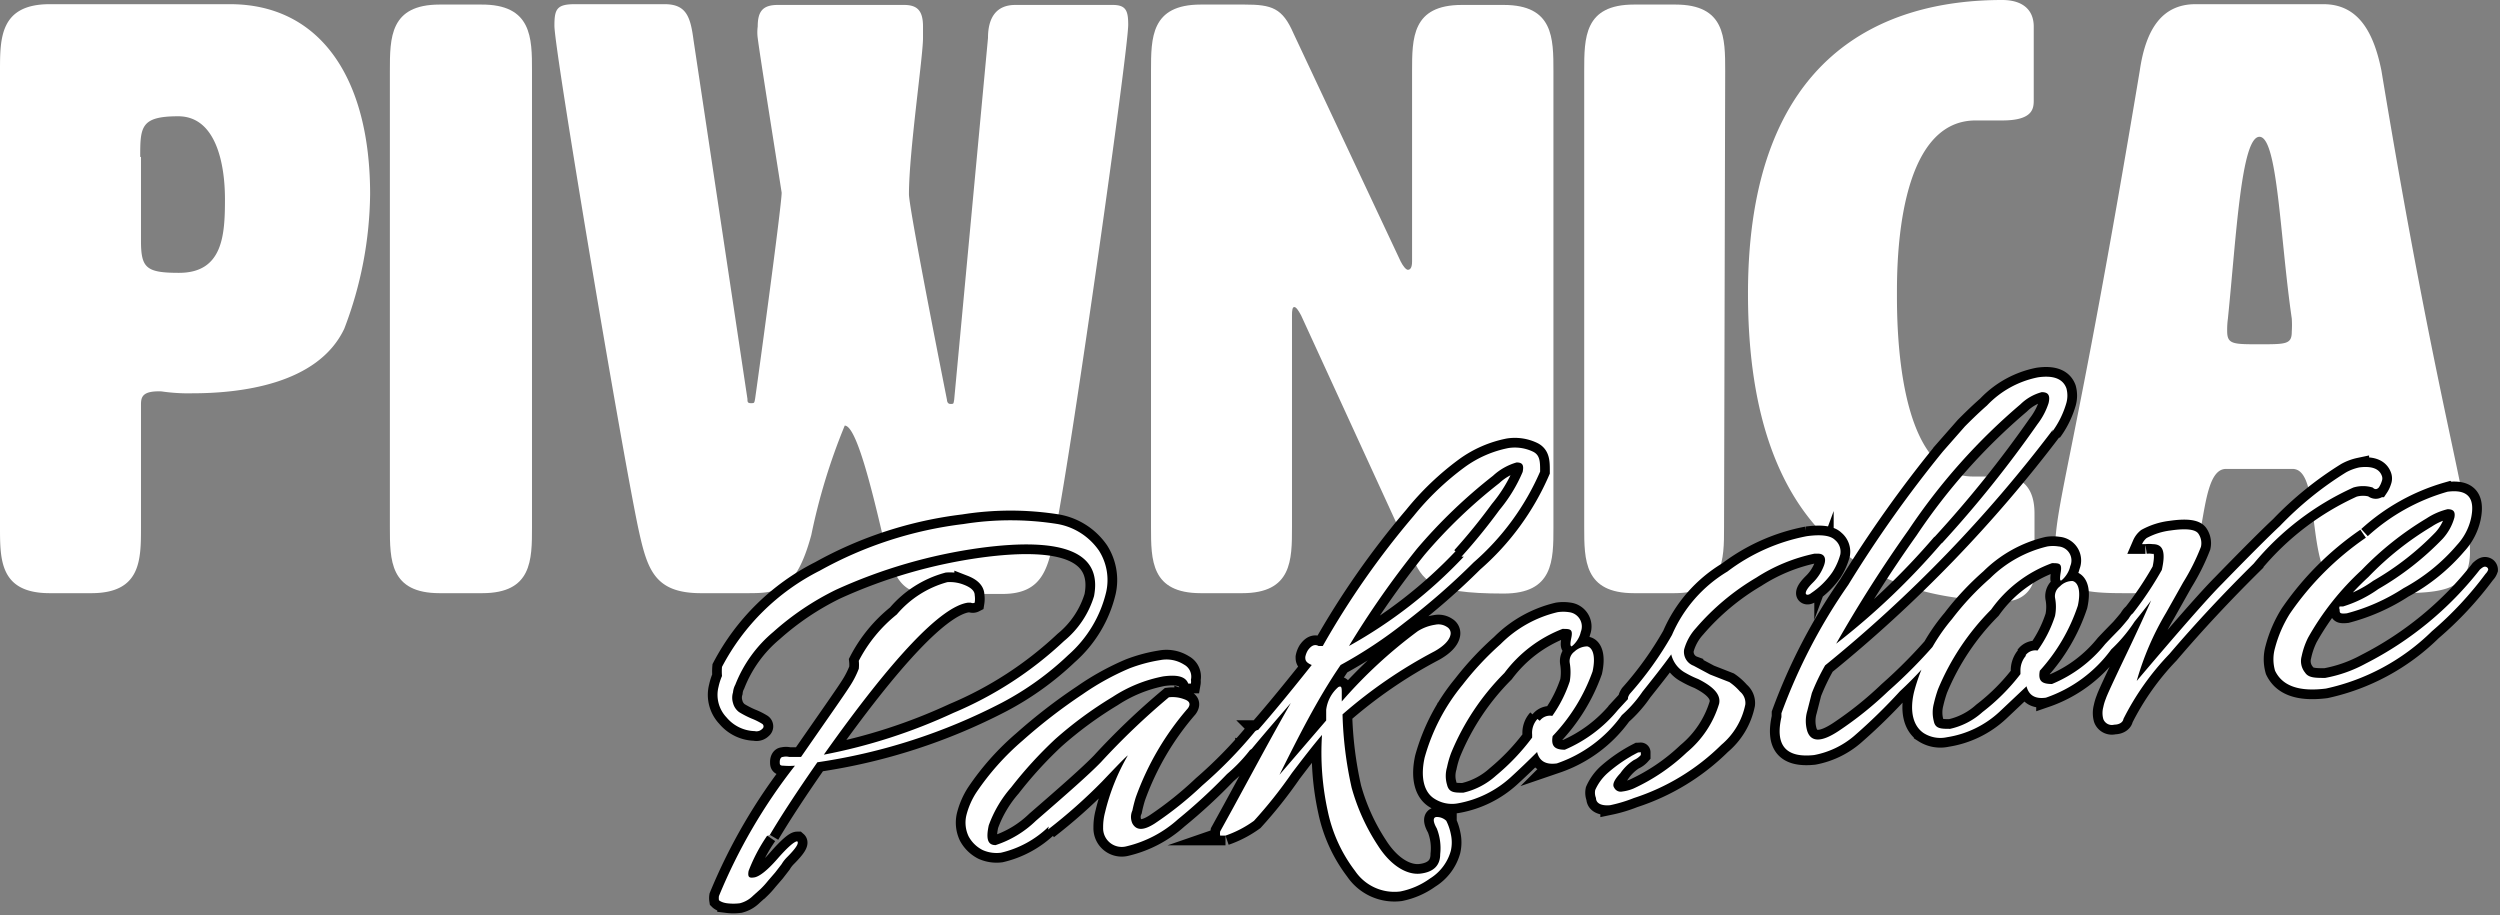
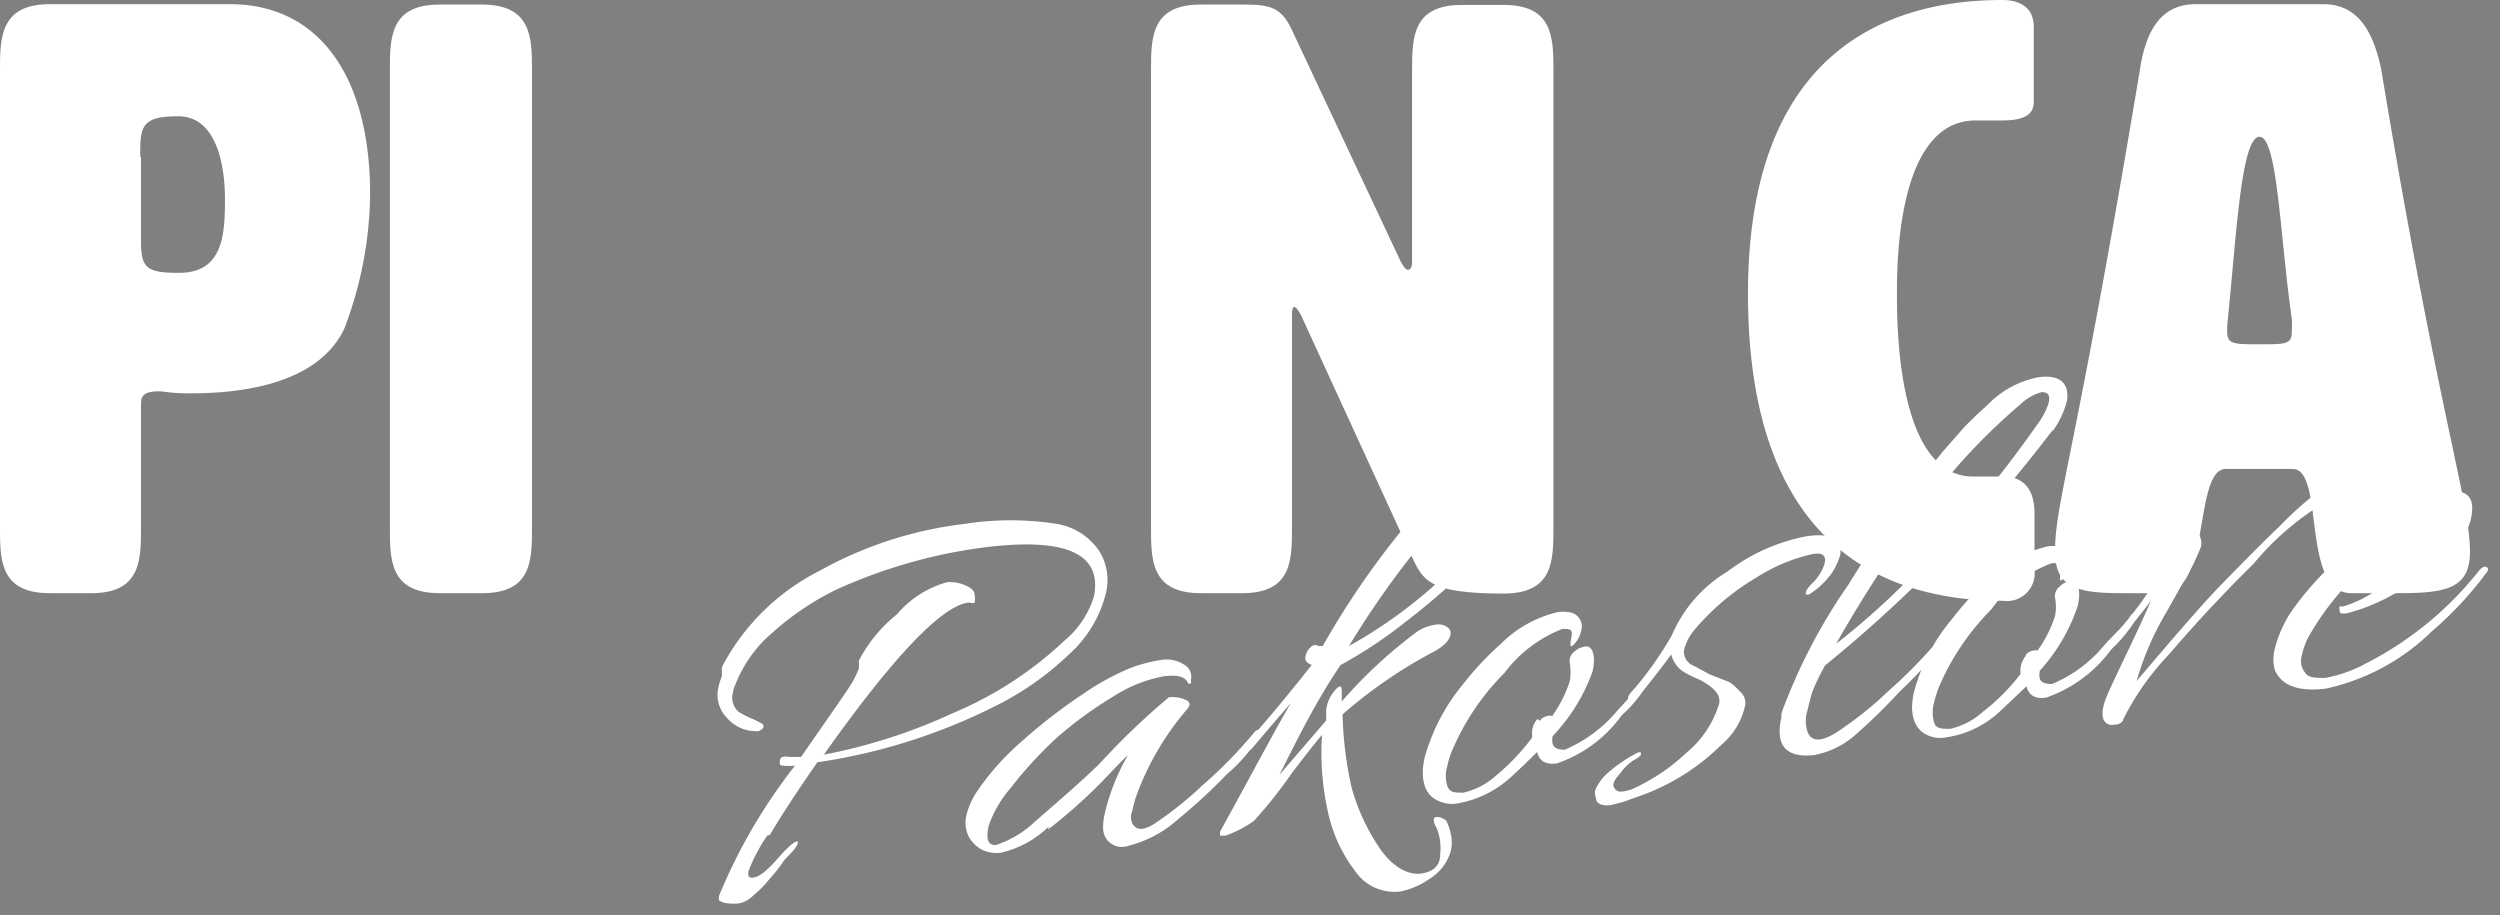
<svg xmlns="http://www.w3.org/2000/svg" viewBox="0 0 65.79 24.09">
  <rect x="0" y="0" width="65.79" height="24.09" fill="#808080" stroke="none" />
  <defs>
    <style>.cls-1,.cls-2{fill:#fff;}.cls-2{stroke:#000;stroke-miterlimit:10;stroke-width:0.51px;}</style>
  </defs>
  <title>piwnica_white</title>
  <g id="Warstwa_2" data-name="Warstwa 2">
    <g id="Layer_1" data-name="Layer 1">
      <path class="cls-1" d="M3.71,10.66v3.21c0,.87,0,1.74-1.31,1.74H1.31C0,15.61,0,14.74,0,13.87v-12C0,1,0,.11,1.31.11H6.05c2.36,0,3.69,1.92,3.69,5a10.15,10.15,0,0,1-.68,3.54c-.7,1.48-2.77,1.7-4,1.7a4.82,4.82,0,0,1-.81-.05C3.73,10.28,3.71,10.46,3.71,10.66Zm0-6.53c0,.28,0,.65,0,1.11s0,.83,0,1.09c0,.72.13.85,1,.85,1.16,0,1.21-1,1.21-1.94S5.68,3.06,4.69,3.06,3.69,3.34,3.69,4.13Z" />
      <path class="cls-1" d="M14,13.87c0,.87,0,1.74-1.31,1.74H11.57c-1.31,0-1.31-.87-1.31-1.74v-12c0-.88,0-1.75,1.31-1.75h1.09C14,.11,14,1,14,1.86Z" />
-       <path class="cls-1" d="M21.35,14.08c-.41,1.51-.91,1.53-1.7,1.53h-1.2c-1.24,0-1.42-.63-1.66-1.74-.46-2.21-2.2-12.56-2.2-13.19,0-.44.06-.57.54-.57h2.36c.57,0,.68.33.76.94l1.42,9.45c0,.07,0,.11.09.11s.09,0,.11-.11.7-5.08.7-5.43C20.39,3.91,20,1.48,19.94,1a1.13,1.13,0,0,1,0-.3c0-.4.13-.57.53-.57s1,0,1.44,0l1.88,0c.35,0,.5.15.5.57,0,.08,0,.19,0,.3,0,.5-.37,3-.37,4.11,0,.39,1,5.41,1,5.41s0,.11.09.11.08,0,.1-.11L26,1c0-.54.22-.87.72-.87h2.56c.35,0,.41.15.41.52,0,.68-1.46,11-1.9,13.24-.19,1-.3,1.74-1.41,1.74H24.78c-.83,0-1.2,0-1.55-1.53-.3-1.28-.7-2.9-1-2.9A16,16,0,0,0,21.35,14.08Z" />
      <path class="cls-1" d="M37.05,7.1c.07,0,.11-.07.11-.22v-5c0-.88,0-1.75,1.31-1.75h1.1c1.31,0,1.31.87,1.31,1.75v12c0,.87,0,1.74-1.31,1.74-2,0-2.12-.35-2.43-1L34.24,8.3c-.07-.13-.13-.22-.18-.22S34,8.17,34,8.3l0,5.57c0,.87,0,1.74-1.31,1.74H31.6c-1.31,0-1.31-.87-1.31-1.74v-12c0-.88,0-1.75,1.31-1.75h1.15c.72,0,1,.09,1.29.76l2.82,6C36.92,7,37,7.1,37.05,7.1Z" />
-       <path class="cls-1" d="M45.37,13.87c0,.87,0,1.74-1.31,1.74H43c-1.31,0-1.31-.87-1.31-1.74v-12c0-.88,0-1.75,1.31-1.75h1.09c1.31,0,1.31.87,1.31,1.75Z" />
      <path class="cls-1" d="M52.69,0c.54,0,.83.26.83.7V2.62c0,.22,0,.55-.83.55-.44,0-.46,0-.7,0-2.07,0-2.07,3.78-2.07,4.57s0,4.8,2,4.8c.29,0,.29,0,.79,0,.83,0,.83.78.83,1v1.46a.73.73,0,0,1-.83.81c-3.1,0-6.71-1.42-6.71-8.08C46,1.42,49.59,0,52.69,0Z" />
      <path class="cls-1" d="M65,14.52c0,1-.68,1.09-1.92,1.09H61.88c-1.35,0-.68-3.27-1.55-3.27H58.58c-.87,0-.37,3.27-1.68,3.27h-1c-1.14,0-1.82-.09-1.82-1.09,0-1.31.53-2.47,2.23-12.66C56.47.76,56.9.11,57.78.11h3.36c.87,0,1.31.65,1.53,1.75C64.15,10.81,65,13.21,65,14.52ZM58.61,8.71c0,.35.15.35.85.35s.85,0,.85-.33a2.58,2.58,0,0,0,0-.35C60,6.25,59.94,3.6,59.46,3.6s-.61,2.62-.83,4.78A2.19,2.19,0,0,0,58.61,8.71Z" />
-       <path class="cls-2" d="M62.26,14.15a7.71,7.71,0,0,0-2,2,3.25,3.25,0,0,0-.39.9,1.08,1.08,0,0,0,0,.6c.19.4.63.56,1.34.47a5.7,5.7,0,0,0,2.79-1.51,9.15,9.15,0,0,0,1.41-1.51.28.28,0,0,0,.07-.11s0-.05-.05-.07-.09,0-.17.07a9,9,0,0,1-3,2.47,3.56,3.56,0,0,1-1.07.38c-.26,0-.44,0-.53-.14a.48.48,0,0,1-.09-.43,2,2,0,0,1,.17-.49A7.24,7.24,0,0,1,62.15,15a8.26,8.26,0,0,1,1.71-1.36,1.77,1.77,0,0,1,.55-.24c.15,0,.21.06.18.22a1.38,1.38,0,0,1-.31.56,7.64,7.64,0,0,1-1.69,1.32,3.24,3.24,0,0,1-.93.46l-.09,0a.09.09,0,0,0,0,.08c0,.09,0,.12.19.1a5.11,5.11,0,0,0,1.49-.66,4.94,4.94,0,0,0,1.41-1.14,1.52,1.52,0,0,0,.37-.71c.11-.53-.09-.76-.62-.69a5.26,5.26,0,0,0-2.1,1.17m-6.48,2.4a.21.21,0,0,0-.05.11s0,.06,0,.09.1,0,.18-.09c.27-.33.49-.6.65-.82-.1.23-.31.7-.65,1.41s-.52,1.1-.54,1.17a1.25,1.25,0,0,0-.07.23.59.59,0,0,0,0,.31.24.24,0,0,0,.29.15c.14,0,.23-.07.24-.15a7,7,0,0,1,1.21-1.71c.7-.82,1.44-1.61,2.22-2.38a7.32,7.32,0,0,1,2.62-2,.88.88,0,0,1,.51,0c.06.06.11.05.16,0a.63.63,0,0,0,.08-.17.19.19,0,0,0,0-.14c-.07-.19-.27-.26-.59-.22a1.27,1.27,0,0,0-.35.13A8.9,8.9,0,0,0,60,13.84q-.45.42-1.53,1.53c-.34.34-1.09,1.19-2.24,2.55A7.48,7.48,0,0,1,57,16.13l.45-.8a5.65,5.65,0,0,0,.47-.94.44.44,0,0,0-.07-.35c-.08-.11-.32-.14-.73-.08a1.77,1.77,0,0,0-.63.2.43.43,0,0,0-.12.16s0,0,.09,0a.77.77,0,0,1,.19,0c.27,0,.35.19.24.68a9,9,0,0,1-1.12,1.57m-2.45.68a.59.59,0,0,0-.15.41l0,.08a5.4,5.4,0,0,1-1,1,1.87,1.87,0,0,1-.85.44c-.24,0-.39,0-.43-.2a.92.92,0,0,1,0-.46,3.44,3.44,0,0,1,.11-.38,6.51,6.51,0,0,1,1.4-2.1A3.39,3.39,0,0,1,54,14.82c.19,0,.27,0,.23.24s0,.2,0,.22.2-.14.25-.38a.37.37,0,0,0-.31-.52.93.93,0,0,0-.29,0,3.18,3.18,0,0,0-1.51.84,7.28,7.28,0,0,0-1,1.07,4.9,4.9,0,0,0-1,1.92c-.13.55,0,.91.25,1.08a.82.82,0,0,0,.62.11,2.61,2.61,0,0,0,1.38-.67l.71-.67q.09.36.51.3a3.56,3.56,0,0,0,1.72-1.27,4,4,0,0,0,.7-.87s0,0-.06-.06-.11,0-.19.13-.29.32-.61.66A3.51,3.51,0,0,1,54,18c-.27,0-.37-.08-.32-.35a4.81,4.81,0,0,0,1-1.71c.09-.41,0-.62-.14-.65a.45.45,0,0,0-.33.14.32.32,0,0,0-.13.3,1.24,1.24,0,0,1,0,.48,3.28,3.28,0,0,1-.46.91.32.32,0,0,0-.32.13M54,11.37a2.39,2.39,0,0,0,.38-.77.73.73,0,0,0,0-.38c-.09-.25-.34-.35-.75-.29a2.53,2.53,0,0,0-1.34.74c-.25.22-.44.41-.58.55l-.58.66a32.28,32.28,0,0,0-2.49,3.51,14.82,14.82,0,0,0-1.76,3.38l0,.1c-.17.75.12,1.08.86,1a2.27,2.27,0,0,0,1.05-.5A14.66,14.66,0,0,0,50,18.19,9.88,9.88,0,0,0,51.09,17c.07-.14.06-.2,0-.19a.15.15,0,0,0-.1.06,13.12,13.12,0,0,1-1.3,1.32,9.5,9.5,0,0,1-1.31,1.05c-.44.29-.72.3-.82,0a.93.93,0,0,1,0-.53l.12-.47a5.59,5.59,0,0,1,.35-.73,35.77,35.77,0,0,0,6-6.21M51.1,14.29a19,19,0,0,1-2.78,2.65,35.07,35.07,0,0,1,1.91-3,16,16,0,0,1,2.94-3.3,1.27,1.27,0,0,1,.56-.32c.17,0,.23.08.18.29a1.83,1.83,0,0,1-.29.55,30.24,30.24,0,0,1-2.52,3.14M43,20a.51.51,0,0,0,.18-.13s0-.06,0-.07,0,0-.07,0a3.91,3.91,0,0,0-.8.54,1.31,1.31,0,0,0-.33.45A.36.36,0,0,0,42,21c0,.15.16.21.37.19A3.75,3.75,0,0,0,43,21a5.82,5.82,0,0,0,2.3-1.4,1.87,1.87,0,0,0,.63-1.06.39.39,0,0,0-.14-.34,1.44,1.44,0,0,0-.28-.25L45,17.75l-.43-.23a.39.39,0,0,1-.25-.43,1.37,1.37,0,0,1,.31-.56,6.32,6.32,0,0,1,1.59-1.33,4.55,4.55,0,0,1,1.53-.63h.09c.17,0,.23.12.16.31a1.23,1.23,0,0,1-.3.46q-.18.18-.18.27c0,.05.07.06.14,0a2.09,2.09,0,0,0,.56-.55,1.67,1.67,0,0,0,.21-.47.4.4,0,0,0-.14-.38c-.12-.12-.37-.15-.74-.1a5,5,0,0,0-2.09.93A3.61,3.61,0,0,0,44,16.71a9,9,0,0,1-1.11,1.55c-.06.09-.07.15,0,.19s.11,0,.2-.08c.4-.5.7-.88.89-1.15a.75.75,0,0,0,.38.49,2.44,2.44,0,0,0,.33.16c.42.21.6.42.55.65a2.66,2.66,0,0,1-.85,1.28,5.18,5.18,0,0,1-1.4.95,1.11,1.11,0,0,1-.3.08.19.19,0,0,1-.21-.1c-.06-.08,0-.21.16-.38A1.27,1.27,0,0,1,43,20m-2.54-1.08a.54.54,0,0,0-.14.41l0,.08a5.76,5.76,0,0,1-.95,1,1.93,1.93,0,0,1-.86.45c-.24,0-.38,0-.43-.21a.81.81,0,0,1,0-.46,2.38,2.38,0,0,1,.11-.38,6.45,6.45,0,0,1,1.4-2.1,3.47,3.47,0,0,1,1.53-1.16c.2,0,.28,0,.23.24s0,.2,0,.22.2-.14.25-.38a.38.38,0,0,0-.31-.52,1,1,0,0,0-.3,0,3.12,3.12,0,0,0-1.5.84,7.89,7.89,0,0,0-1,1.07,5.19,5.19,0,0,0-1,1.92c-.12.55,0,.92.26,1.08a.85.85,0,0,0,.62.12,2.79,2.79,0,0,0,1.38-.68c.23-.21.46-.43.7-.67.06.24.23.34.52.3a3.5,3.5,0,0,0,1.71-1.27,3.31,3.31,0,0,0,.7-.87s0,0,0-.06-.11,0-.19.13l-.61.66a3.69,3.69,0,0,1-1.4,1.05c-.26,0-.37-.09-.32-.36a4.79,4.79,0,0,0,1.05-1.7c.09-.41,0-.63-.14-.66a.51.51,0,0,0-.34.14.31.31,0,0,0-.12.3,1.46,1.46,0,0,1,0,.48,3.44,3.44,0,0,1-.46.91.33.33,0,0,0-.33.13m-2-4.32A12.46,12.46,0,0,1,35.5,17a23.72,23.72,0,0,1,1.79-2.56,13.71,13.71,0,0,1,2-1.92,1.54,1.54,0,0,1,.62-.35c.15,0,.2.06.16.25a4,4,0,0,1-.61,1,15.23,15.23,0,0,1-1,1.23M34,20.34c.29-.38.55-.72.79-1a7.17,7.17,0,0,0,.15,2,3.91,3.91,0,0,0,.72,1.58,1.25,1.25,0,0,0,1.19.54,2,2,0,0,0,.78-.34,1.25,1.25,0,0,0,.55-.73,1,1,0,0,0,0-.44,1.36,1.36,0,0,0-.12-.35.36.36,0,0,0-.25-.1c-.1,0-.11.11,0,.3a1.42,1.42,0,0,1,.09.68c0,.3-.18.47-.52.51s-.77-.19-1.12-.74a5.39,5.39,0,0,1-.69-1.52,9.92,9.92,0,0,1-.24-1.93,12.51,12.51,0,0,1,2.42-1.66c.25-.14.39-.29.42-.43a.19.19,0,0,0-.09-.21.4.4,0,0,0-.31-.06,1.19,1.19,0,0,0-.46.17,12.46,12.46,0,0,0-2,1.85v-.21c0-.15,0-.21-.09-.17a.94.94,0,0,0-.32.6c0,.1,0,.19,0,.28l-1.23,1.43c.5-1,1-2,1.61-2.89a11.86,11.86,0,0,0,1.69-1.12,18.28,18.28,0,0,0,1.81-1.58,6.7,6.7,0,0,0,1.75-2.39c0-.26,0-.44-.2-.53a1.11,1.11,0,0,0-.63-.09,2.91,2.91,0,0,0-1.15.5,7.23,7.23,0,0,0-1.35,1.29A21.94,21.94,0,0,0,34.81,17H34.7c-.11-.06-.2,0-.28.11a.52.52,0,0,0-.07.18c0,.07,0,.14.17.21-.66.83-1.19,1.47-1.6,1.92-.18.2-.23.31-.16.33a.19.19,0,0,0,.21-.08c.41-.49.75-.88,1-1.17-.22.38-.48.85-.78,1.4l-.75,1.38-.33.6a.34.34,0,0,0,0,.11s0,0,.14,0A2.87,2.87,0,0,0,33,21.6a11.87,11.87,0,0,0,1-1.26m-6.42,1.49A14,14,0,0,0,29,20.57c.41-.43.63-.66.68-.69a5.58,5.58,0,0,0-.6,1.5,1.51,1.51,0,0,0-.05.4.49.49,0,0,0,.62.49A3.09,3.09,0,0,0,31,21.56a14.39,14.39,0,0,0,1.29-1.19,4.19,4.19,0,0,0,.92-1.1s0,0-.06-.06a.14.14,0,0,0-.14.06,11.84,11.84,0,0,1-1.37,1.4,9.44,9.44,0,0,1-1.25,1c-.28.18-.48.2-.59,0a.41.41,0,0,1,0-.34,3.46,3.46,0,0,1,.09-.35,7.38,7.38,0,0,1,1.37-2.34c.08-.11.05-.19-.1-.24a.85.85,0,0,0-.4-.05,19,19,0,0,0-1.79,1.71c-.31.32-.89.83-1.71,1.54a2.74,2.74,0,0,1-1.06.64c-.2,0-.26-.15-.18-.52a3.14,3.14,0,0,1,.59-1,10.79,10.79,0,0,1,1.16-1.27,10.25,10.25,0,0,1,1.51-1.11,3.7,3.7,0,0,1,1.33-.54c.37-.05.59,0,.66.19,0,0,.06,0,.07,0a.29.29,0,0,0,0-.1.36.36,0,0,0-.18-.4.86.86,0,0,0-.62-.12,4,4,0,0,0-.82.22,6.82,6.82,0,0,0-1.23.68,14.27,14.27,0,0,0-1.58,1.22,6.8,6.8,0,0,0-1.22,1.37,2,2,0,0,0-.26.6.84.84,0,0,0,.06.55.86.86,0,0,0,.37.36.9.9,0,0,0,.48.07,2.66,2.66,0,0,0,1.26-.69m-7.34.22c.29-.49.7-1.12,1.25-1.91a15.33,15.33,0,0,0,4.86-1.57,7.78,7.78,0,0,0,1.74-1.25,3.19,3.19,0,0,0,1-1.66,1.44,1.44,0,0,0-.19-1.09,1.68,1.68,0,0,0-1.09-.7,7.84,7.84,0,0,0-2.47,0,10.31,10.31,0,0,0-3.79,1.23A5.9,5.9,0,0,0,19,17.55a1.43,1.43,0,0,0,0,.24,1.52,1.52,0,0,0-.09.28.86.86,0,0,0,.21.81,1,1,0,0,0,.74.36.21.21,0,0,0,.2-.06.08.08,0,0,0,0-.13,1.72,1.72,0,0,0-.28-.14,2.44,2.44,0,0,1-.33-.17.43.43,0,0,1-.16-.24.47.47,0,0,1,0-.28.52.52,0,0,1,.06-.2,3.45,3.45,0,0,1,1-1.39A7.24,7.24,0,0,1,22,15.52a13.63,13.63,0,0,1,3.79-1.1c2.23-.3,3.22.13,3,1.27A2.44,2.44,0,0,1,28,16.87a9.77,9.77,0,0,1-2.91,1.89,14.62,14.62,0,0,1-3.41,1.1c1.82-2.57,3.09-3.9,3.79-4l.08,0a.11.11,0,0,0,.1,0,.64.64,0,0,0,0-.2c0-.11-.1-.2-.28-.27a1,1,0,0,0-.44-.07,2.66,2.66,0,0,0-1.33.85,3.8,3.8,0,0,0-1,1.22,1,1,0,0,1,0,.21,2.47,2.47,0,0,1-.25.48c-.14.22-.57.83-1.27,1.84l-.31,0a.35.35,0,0,0-.17,0c-.05,0-.08.06-.08.13s0,.1.1.1a1.85,1.85,0,0,0,.3,0,14.49,14.49,0,0,0-2,3.43.36.36,0,0,0,0,.11s.06.06.21.08a1.35,1.35,0,0,0,.34,0,.75.75,0,0,0,.35-.2l.19-.17a2.3,2.3,0,0,0,.2-.22l.19-.22.17-.22a.91.91,0,0,1,.14-.18q.35-.35.27-.42c-.07,0-.25.15-.52.46s-.48.47-.61.49-.18,0-.15-.17a4.41,4.41,0,0,1,.49-.93" />
      <path class="cls-1" d="M62.26,14.15a7.71,7.71,0,0,0-2,2,3.25,3.25,0,0,0-.39.9,1.08,1.08,0,0,0,0,.6c.19.4.63.56,1.34.47a5.7,5.7,0,0,0,2.79-1.51,9.15,9.15,0,0,0,1.41-1.51.28.28,0,0,0,.07-.11s0-.05-.05-.07-.09,0-.17.07a9,9,0,0,1-3,2.47,3.56,3.56,0,0,1-1.07.38c-.26,0-.44,0-.53-.14a.48.48,0,0,1-.09-.43,2,2,0,0,1,.17-.49A7.24,7.24,0,0,1,62.15,15a8.26,8.26,0,0,1,1.71-1.36,1.77,1.77,0,0,1,.55-.24c.15,0,.21.06.18.22a1.38,1.38,0,0,1-.31.56,7.64,7.64,0,0,1-1.69,1.32,3.24,3.24,0,0,1-.93.46l-.09,0a.09.09,0,0,0,0,.08c0,.09,0,.12.19.1a5.11,5.11,0,0,0,1.49-.66,4.94,4.94,0,0,0,1.41-1.14,1.52,1.52,0,0,0,.37-.71c.11-.53-.09-.76-.62-.69a5.26,5.26,0,0,0-2.1,1.17m-6.48,2.4a.21.21,0,0,0-.05.11s0,.06,0,.09.1,0,.18-.09c.27-.33.49-.6.65-.82-.1.23-.31.7-.65,1.41s-.52,1.1-.54,1.17a1.25,1.25,0,0,0-.07.23.59.59,0,0,0,0,.31.24.24,0,0,0,.29.15c.14,0,.23-.07.24-.15a7,7,0,0,1,1.21-1.71c.7-.82,1.44-1.61,2.22-2.38a7.32,7.32,0,0,1,2.62-2,.88.88,0,0,1,.51,0c.06.06.11.05.16,0a.63.63,0,0,0,.08-.17.19.19,0,0,0,0-.14c-.07-.19-.27-.26-.59-.22a1.27,1.27,0,0,0-.35.13A8.9,8.9,0,0,0,60,13.84q-.45.42-1.53,1.53c-.34.34-1.09,1.19-2.24,2.55A7.48,7.48,0,0,1,57,16.13l.45-.8a5.65,5.65,0,0,0,.47-.94.44.44,0,0,0-.07-.35c-.08-.11-.32-.14-.73-.08a1.77,1.77,0,0,0-.63.2.43.43,0,0,0-.12.16s0,0,.09,0a.77.77,0,0,1,.19,0c.27,0,.35.19.24.68a9,9,0,0,1-1.12,1.57m-2.45.68a.59.59,0,0,0-.15.41l0,.08a5.4,5.4,0,0,1-1,1,1.87,1.87,0,0,1-.85.44c-.24,0-.39,0-.43-.2a.92.92,0,0,1,0-.46,3.44,3.44,0,0,1,.11-.38,6.51,6.51,0,0,1,1.4-2.1A3.39,3.39,0,0,1,54,14.82c.19,0,.27,0,.23.24s0,.2,0,.22.2-.14.25-.38a.37.37,0,0,0-.31-.52.93.93,0,0,0-.29,0,3.18,3.18,0,0,0-1.51.84,7.28,7.28,0,0,0-1,1.07,4.9,4.9,0,0,0-1,1.92c-.13.55,0,.91.25,1.08a.82.82,0,0,0,.62.11,2.61,2.61,0,0,0,1.38-.67l.71-.67q.09.36.51.3a3.56,3.56,0,0,0,1.72-1.27,4,4,0,0,0,.7-.87s0,0-.06-.06-.11,0-.19.13-.29.32-.61.66A3.51,3.51,0,0,1,54,18c-.27,0-.37-.08-.32-.35a4.81,4.81,0,0,0,1-1.71c.09-.41,0-.62-.14-.65a.45.45,0,0,0-.33.14.32.32,0,0,0-.13.3,1.24,1.24,0,0,1,0,.48,3.28,3.28,0,0,1-.46.91.32.32,0,0,0-.32.13M54,11.37a2.39,2.39,0,0,0,.38-.77.73.73,0,0,0,0-.38c-.09-.25-.34-.35-.75-.29a2.53,2.53,0,0,0-1.34.74c-.25.22-.44.41-.58.55l-.58.66a32.28,32.28,0,0,0-2.49,3.51,14.82,14.82,0,0,0-1.76,3.38l0,.1c-.17.75.12,1.08.86,1a2.27,2.27,0,0,0,1.05-.5A14.66,14.66,0,0,0,50,18.19,9.88,9.88,0,0,0,51.09,17c.07-.14.06-.2,0-.19a.15.15,0,0,0-.1.06,13.12,13.12,0,0,1-1.3,1.32,9.5,9.5,0,0,1-1.31,1.05c-.44.29-.72.3-.82,0a.93.93,0,0,1,0-.53l.12-.47a5.59,5.59,0,0,1,.35-.73,35.77,35.77,0,0,0,6-6.21M51.1,14.29a19,19,0,0,1-2.78,2.65,35.07,35.07,0,0,1,1.91-3,16,16,0,0,1,2.94-3.3,1.27,1.27,0,0,1,.56-.32c.17,0,.23.08.18.29a1.83,1.83,0,0,1-.29.55,30.24,30.24,0,0,1-2.52,3.14M43,20a.51.51,0,0,0,.18-.13s0-.06,0-.07,0,0-.07,0a3.91,3.91,0,0,0-.8.54,1.31,1.31,0,0,0-.33.45A.36.36,0,0,0,42,21c0,.15.16.21.37.19A3.75,3.75,0,0,0,43,21a5.82,5.82,0,0,0,2.3-1.4,1.87,1.87,0,0,0,.63-1.06.39.39,0,0,0-.14-.34,1.44,1.44,0,0,0-.28-.25L45,17.75l-.43-.23a.39.39,0,0,1-.25-.43,1.37,1.37,0,0,1,.31-.56,6.32,6.32,0,0,1,1.59-1.33,4.55,4.55,0,0,1,1.53-.63h.09c.17,0,.23.12.16.31a1.23,1.23,0,0,1-.3.46q-.18.18-.18.27c0,.05.07.06.14,0a2.09,2.09,0,0,0,.56-.55,1.67,1.67,0,0,0,.21-.47.4.4,0,0,0-.14-.38c-.12-.12-.37-.15-.74-.1a5,5,0,0,0-2.09.93A3.61,3.61,0,0,0,44,16.71a9,9,0,0,1-1.11,1.55c-.06.09-.07.15,0,.19s.11,0,.2-.08c.4-.5.7-.88.89-1.15a.75.75,0,0,0,.38.49,2.44,2.44,0,0,0,.33.16c.42.21.6.42.55.65a2.66,2.66,0,0,1-.85,1.28,5.18,5.18,0,0,1-1.4.95,1.11,1.11,0,0,1-.3.08.19.19,0,0,1-.21-.1c-.06-.08,0-.21.16-.38A1.27,1.27,0,0,1,43,20m-2.54-1.08a.54.54,0,0,0-.14.41l0,.08a5.76,5.76,0,0,1-.95,1,1.93,1.93,0,0,1-.86.45c-.24,0-.38,0-.43-.21a.81.81,0,0,1,0-.46,2.38,2.38,0,0,1,.11-.38,6.45,6.45,0,0,1,1.4-2.1,3.47,3.47,0,0,1,1.53-1.16c.2,0,.28,0,.23.24s0,.2,0,.22.2-.14.25-.38a.38.38,0,0,0-.31-.52,1,1,0,0,0-.3,0,3.12,3.12,0,0,0-1.5.84,7.89,7.89,0,0,0-1,1.07,5.19,5.19,0,0,0-1,1.92c-.12.55,0,.92.26,1.08a.85.85,0,0,0,.62.12,2.79,2.79,0,0,0,1.38-.68c.23-.21.46-.43.7-.67.06.24.23.34.52.3a3.5,3.5,0,0,0,1.71-1.27,3.31,3.31,0,0,0,.7-.87s0,0,0-.06-.11,0-.19.13l-.61.66a3.69,3.69,0,0,1-1.4,1.05c-.26,0-.37-.09-.32-.36a4.79,4.79,0,0,0,1.05-1.7c.09-.41,0-.63-.14-.66a.51.51,0,0,0-.34.14.31.31,0,0,0-.12.3,1.46,1.46,0,0,1,0,.48,3.44,3.44,0,0,1-.46.91.33.33,0,0,0-.33.13m-2-4.32A12.46,12.46,0,0,1,35.5,17a23.72,23.72,0,0,1,1.79-2.56,13.71,13.71,0,0,1,2-1.92,1.54,1.54,0,0,1,.62-.35c.15,0,.2.06.16.25a4,4,0,0,1-.61,1,15.23,15.23,0,0,1-1,1.23M34,20.34c.29-.38.55-.72.79-1a7.17,7.17,0,0,0,.15,2,3.91,3.91,0,0,0,.72,1.58,1.25,1.25,0,0,0,1.19.54,2,2,0,0,0,.78-.34,1.25,1.25,0,0,0,.55-.73,1,1,0,0,0,0-.44,1.36,1.36,0,0,0-.12-.35.36.36,0,0,0-.25-.1c-.1,0-.11.11,0,.3a1.42,1.42,0,0,1,.09.68c0,.3-.18.47-.52.51s-.77-.19-1.12-.74a5.39,5.39,0,0,1-.69-1.52,9.92,9.92,0,0,1-.24-1.93,12.51,12.51,0,0,1,2.42-1.66c.25-.14.39-.29.42-.43a.19.19,0,0,0-.09-.21.4.4,0,0,0-.31-.06,1.19,1.19,0,0,0-.46.17,12.46,12.46,0,0,0-2,1.85v-.21c0-.15,0-.21-.09-.17a.94.94,0,0,0-.32.6c0,.1,0,.19,0,.28l-1.23,1.43c.5-1,1-2,1.61-2.89a11.86,11.86,0,0,0,1.69-1.12,18.28,18.28,0,0,0,1.81-1.58,6.7,6.7,0,0,0,1.75-2.39c0-.26,0-.44-.2-.53a1.11,1.11,0,0,0-.63-.09,2.91,2.91,0,0,0-1.15.5,7.23,7.23,0,0,0-1.35,1.29A21.94,21.94,0,0,0,34.81,17H34.7c-.11-.06-.2,0-.28.11a.52.52,0,0,0-.07.18c0,.07,0,.14.17.21-.66.83-1.19,1.47-1.6,1.92-.18.2-.23.31-.16.33a.19.19,0,0,0,.21-.08c.41-.49.75-.88,1-1.17-.22.38-.48.85-.78,1.4l-.75,1.38-.33.6a.34.34,0,0,0,0,.11s0,0,.14,0A2.87,2.87,0,0,0,33,21.6a11.87,11.87,0,0,0,1-1.26m-6.42,1.49A14,14,0,0,0,29,20.57c.41-.43.63-.66.68-.69a5.58,5.58,0,0,0-.6,1.5,1.51,1.51,0,0,0-.05.4.49.49,0,0,0,.62.49A3.09,3.09,0,0,0,31,21.56a14.39,14.39,0,0,0,1.29-1.19,4.19,4.19,0,0,0,.92-1.1s0,0-.06-.06a.14.14,0,0,0-.14.06,11.84,11.84,0,0,1-1.37,1.4,9.44,9.44,0,0,1-1.25,1c-.28.18-.48.2-.59,0a.41.41,0,0,1,0-.34,3.46,3.46,0,0,1,.09-.35,7.38,7.38,0,0,1,1.37-2.34c.08-.11.05-.19-.1-.24a.85.85,0,0,0-.4-.05,19,19,0,0,0-1.79,1.71c-.31.32-.89.83-1.71,1.54a2.74,2.74,0,0,1-1.06.64c-.2,0-.26-.15-.18-.52a3.14,3.14,0,0,1,.59-1,10.79,10.79,0,0,1,1.16-1.27,10.25,10.25,0,0,1,1.51-1.11,3.7,3.7,0,0,1,1.33-.54c.37-.05.59,0,.66.19,0,0,.06,0,.07,0a.29.29,0,0,0,0-.1.36.36,0,0,0-.18-.4.86.86,0,0,0-.62-.12,4,4,0,0,0-.82.22,6.82,6.82,0,0,0-1.23.68,14.27,14.27,0,0,0-1.58,1.22,6.8,6.8,0,0,0-1.22,1.37,2,2,0,0,0-.26.6.84.84,0,0,0,.06.55.86.86,0,0,0,.37.36.9.9,0,0,0,.48.07,2.66,2.66,0,0,0,1.26-.69m-7.34.22c.29-.49.7-1.12,1.25-1.91a15.33,15.33,0,0,0,4.86-1.57,7.78,7.78,0,0,0,1.74-1.25,3.19,3.19,0,0,0,1-1.66,1.44,1.44,0,0,0-.19-1.09,1.68,1.68,0,0,0-1.09-.7,7.84,7.84,0,0,0-2.47,0,10.31,10.31,0,0,0-3.79,1.23A5.9,5.9,0,0,0,19,17.55a1.43,1.43,0,0,0,0,.24,1.52,1.52,0,0,0-.09.28.86.86,0,0,0,.21.81,1,1,0,0,0,.74.36.21.21,0,0,0,.2-.06.08.08,0,0,0,0-.13,1.72,1.72,0,0,0-.28-.14,2.44,2.44,0,0,1-.33-.17.43.43,0,0,1-.16-.24.47.47,0,0,1,0-.28.52.52,0,0,1,.06-.2,3.45,3.45,0,0,1,1-1.39A7.24,7.24,0,0,1,22,15.52a13.63,13.63,0,0,1,3.79-1.1c2.23-.3,3.22.13,3,1.27A2.44,2.44,0,0,1,28,16.87a9.77,9.77,0,0,1-2.91,1.89,14.62,14.62,0,0,1-3.41,1.1c1.82-2.57,3.09-3.9,3.79-4l.08,0a.11.11,0,0,0,.1,0,.64.64,0,0,0,0-.2c0-.11-.1-.2-.28-.27a1,1,0,0,0-.44-.07,2.66,2.66,0,0,0-1.33.85,3.8,3.8,0,0,0-1,1.22,1,1,0,0,1,0,.21,2.47,2.47,0,0,1-.25.48c-.14.22-.57.83-1.27,1.84l-.31,0a.35.35,0,0,0-.17,0c-.05,0-.08.06-.08.13s0,.1.1.1a1.85,1.85,0,0,0,.3,0,14.49,14.49,0,0,0-2,3.43.36.36,0,0,0,0,.11s.06.06.21.08a1.35,1.35,0,0,0,.34,0,.75.75,0,0,0,.35-.2l.19-.17a2.3,2.3,0,0,0,.2-.22l.19-.22.17-.22a.91.91,0,0,1,.14-.18q.35-.35.27-.42c-.07,0-.25.15-.52.46s-.48.47-.61.49-.18,0-.15-.17a4.41,4.41,0,0,1,.49-.93" />
    </g>
  </g>
</svg>